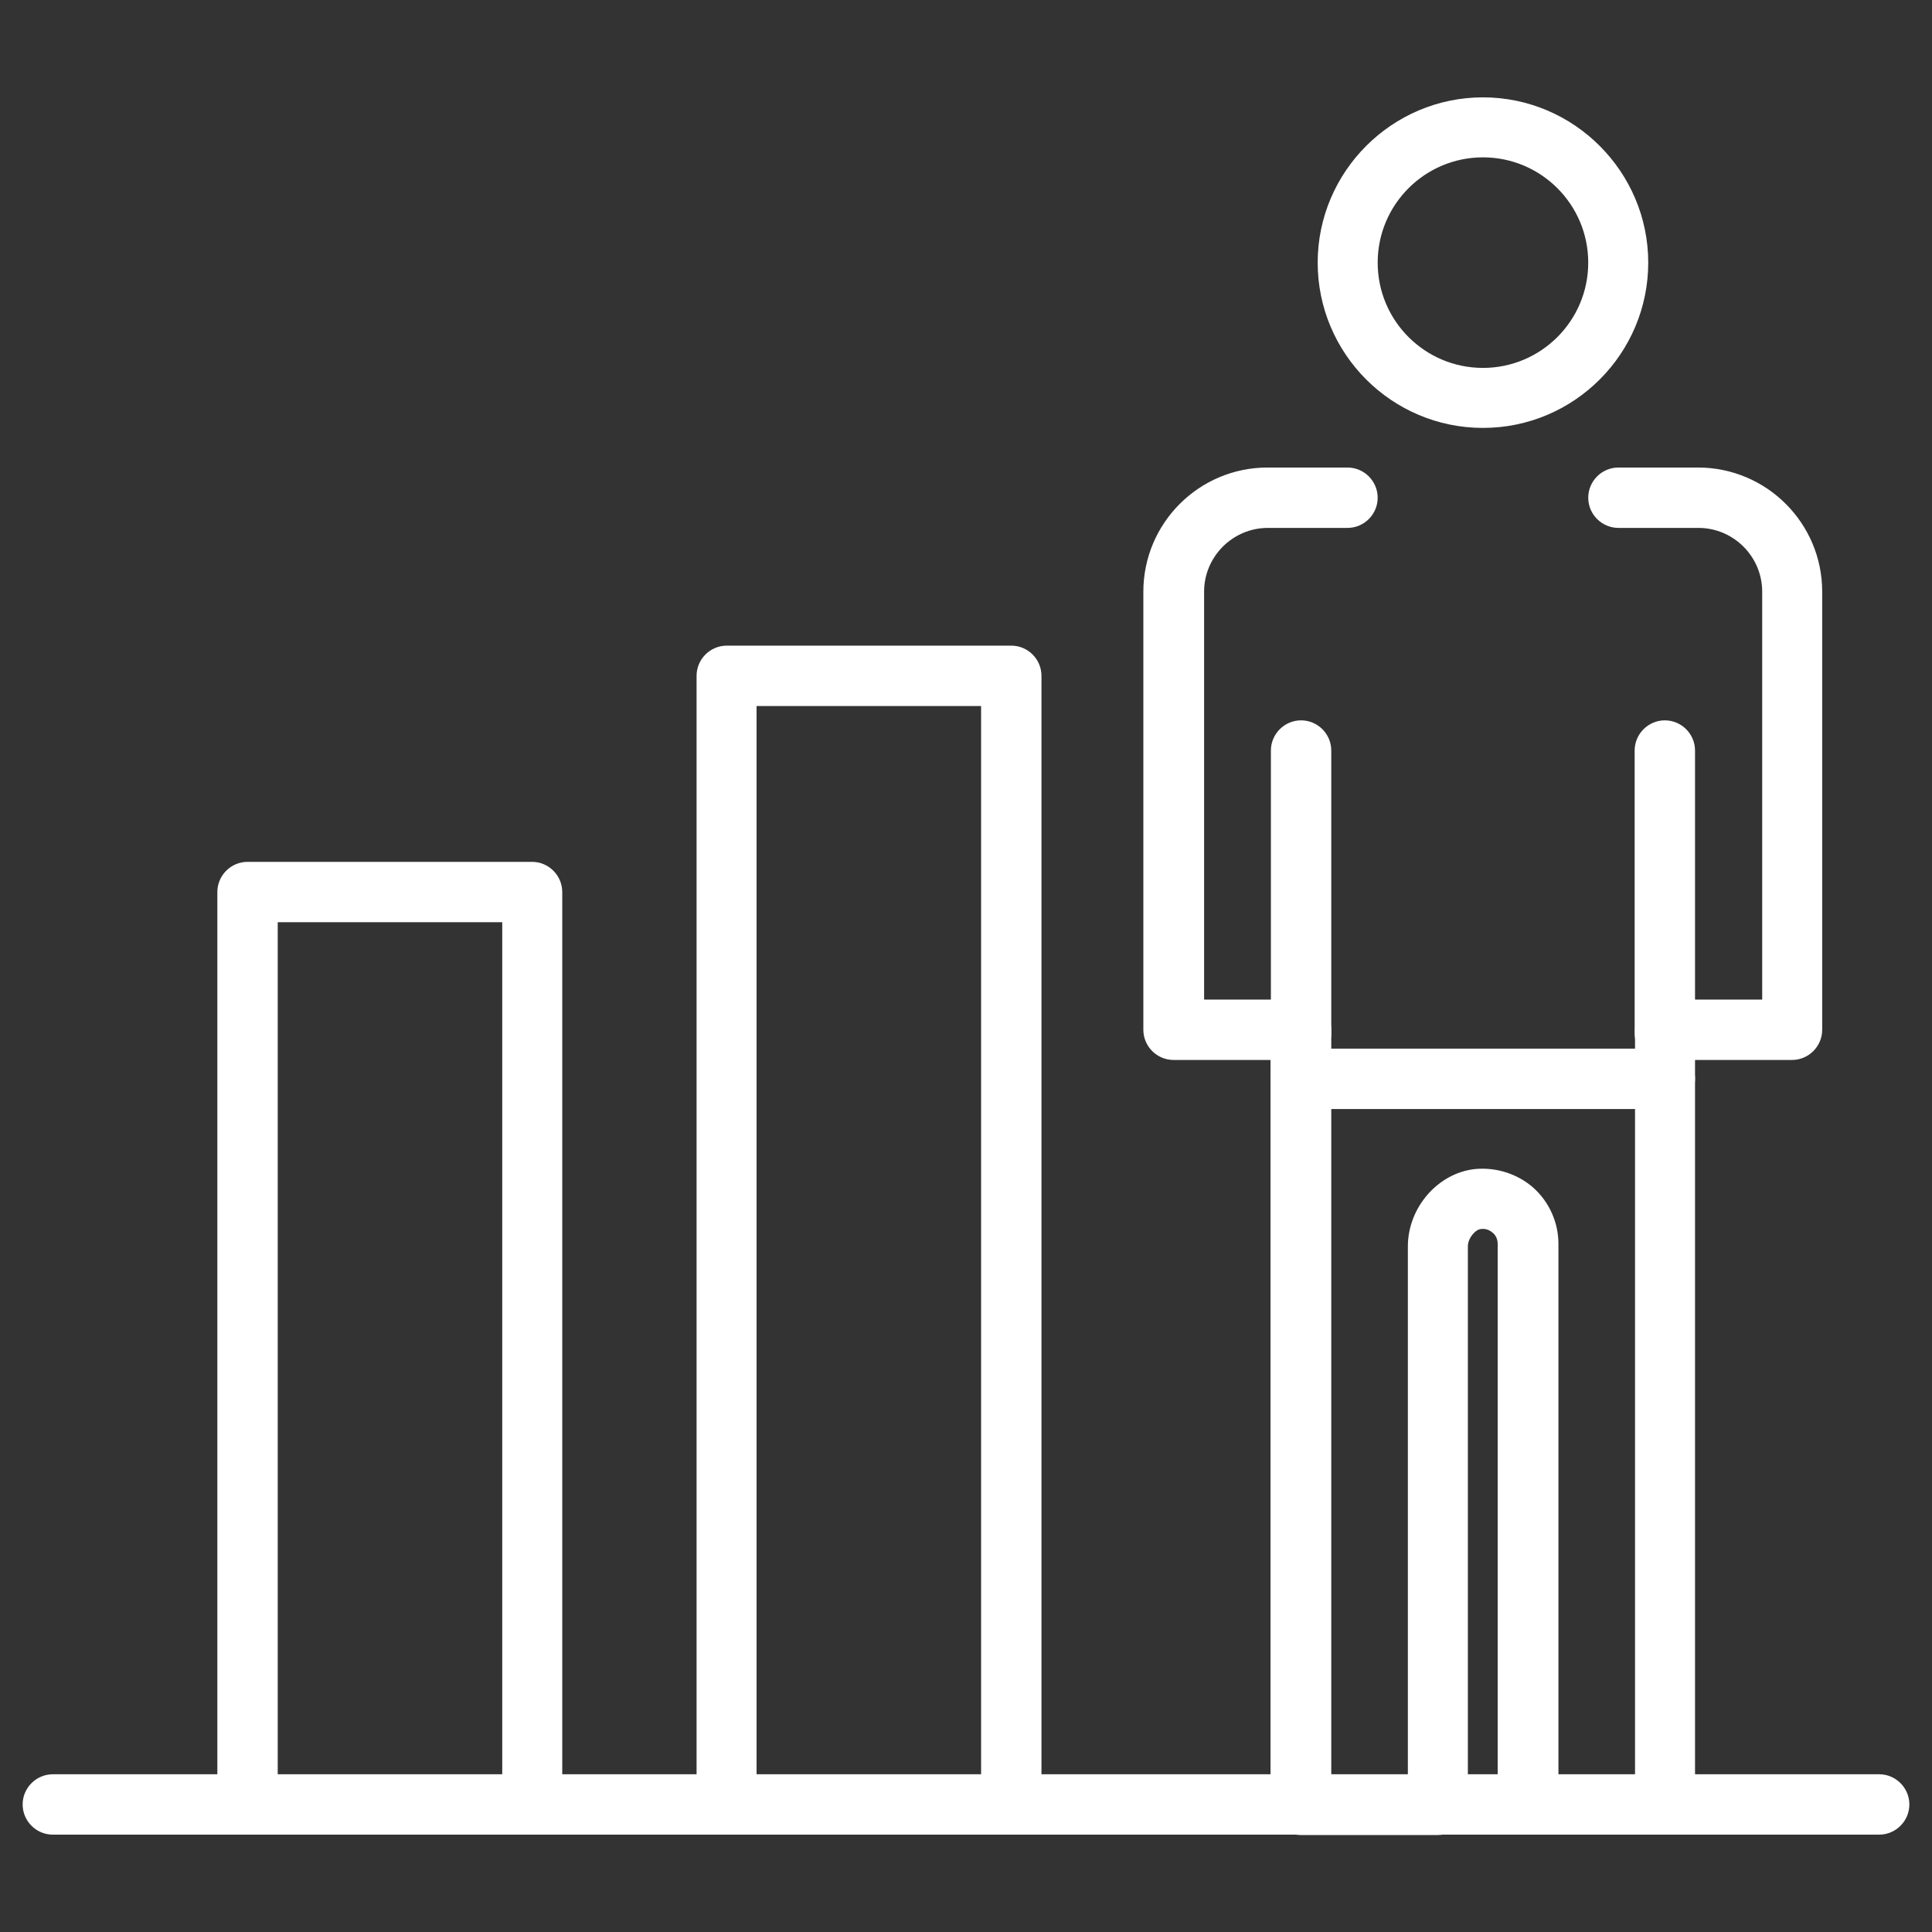
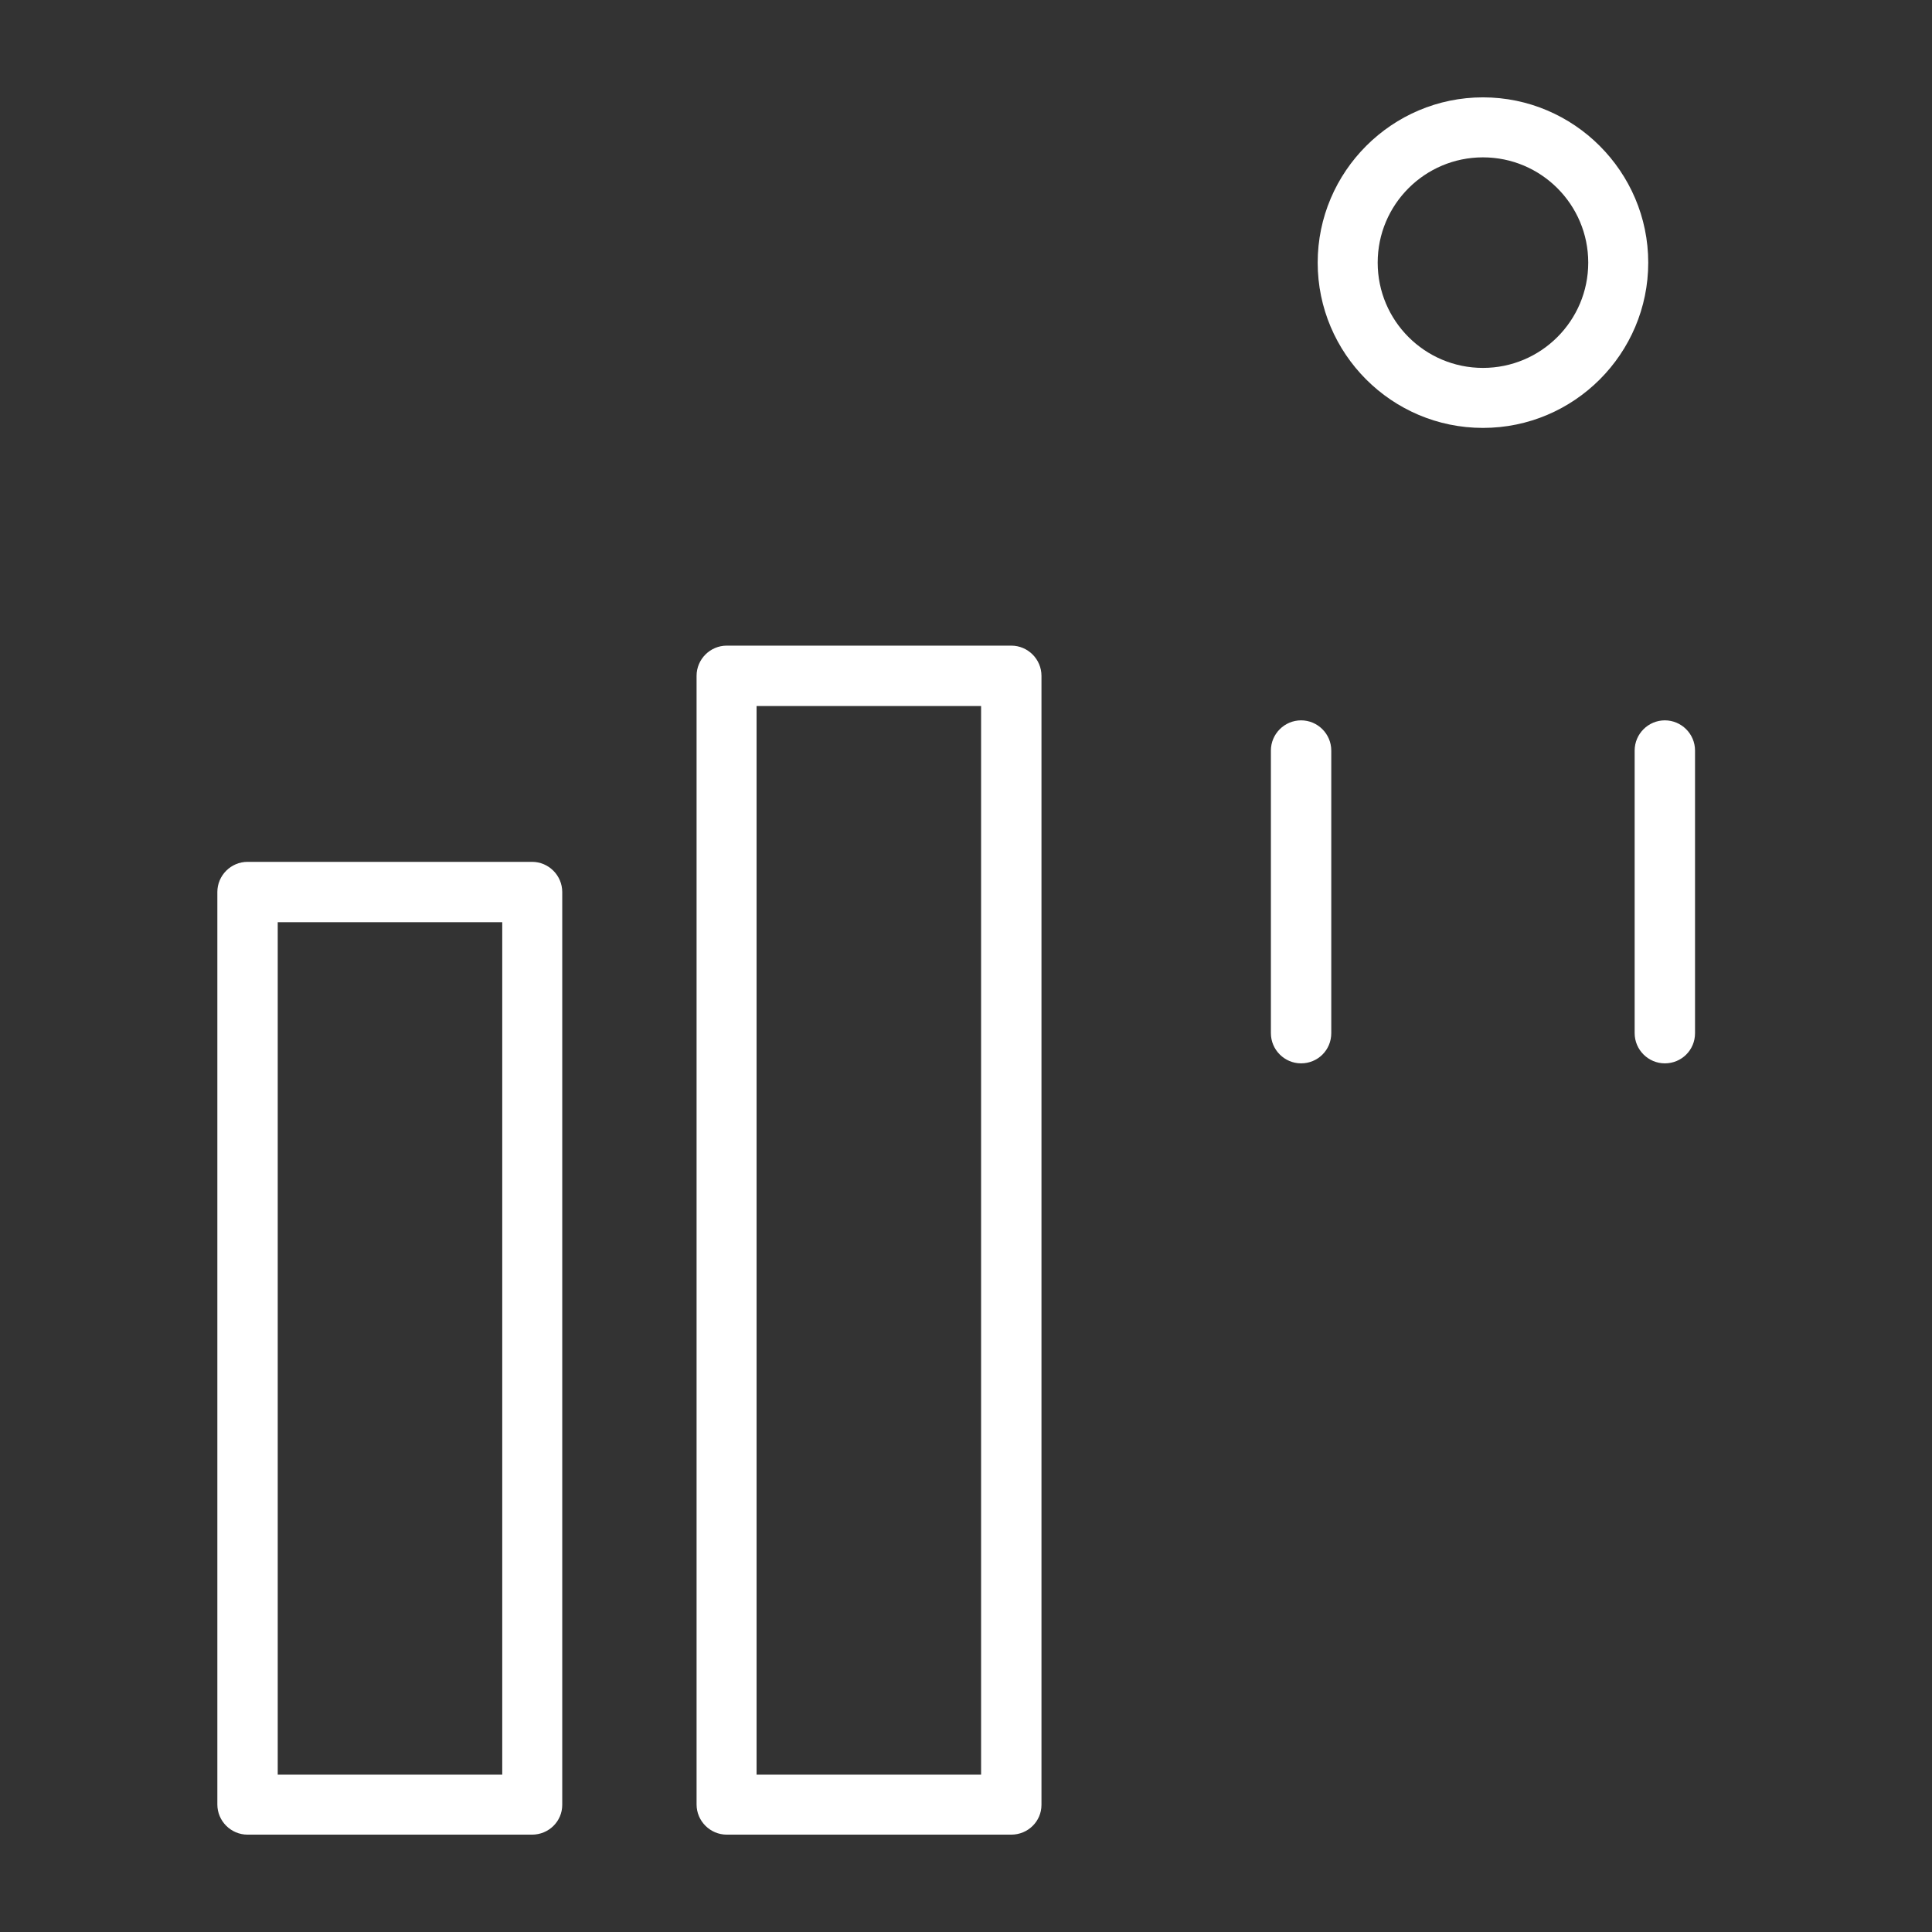
<svg xmlns="http://www.w3.org/2000/svg" version="1.1" x="0px" y="0px" viewBox="0 0 512 512" style="enable-background:new 0 0 512 512;" xml:space="preserve">
  <rect x="0" y="0" width="512" height="512" fill="#333333" stroke="none" />
  <style type="text/css">
	.st0{fill:#FFFFFF;}
</style>
  <g id="Layer_1">
</g>
  <g id="Layer_2">
</g>
  <g id="Layer_3">
</g>
  <g id="Layer_4">
    <g>
      <path class="st0" d="M441.2,281.8c-4.4,0-8-3.6-8-8v-74.9c0-4.4,3.6-8,8-8c4.4,0,8,3.6,8,8v74.9    C449.2,278.3,445.6,281.8,441.2,281.8z" />
      <path class="st0" d="M393,113.4c-24.2,0-43.8-19.7-43.8-43.8s19.7-43.8,43.8-43.8s43.8,19.7,43.8,43.8S417.2,113.4,393,113.4z     M393,41.7c-15.4,0-27.9,12.5-27.9,27.9s12.5,27.9,27.9,27.9c15.4,0,27.9-12.5,27.9-27.9S408.4,41.7,393,41.7z" />
      <path class="st0" d="M344.8,281.8c-4.4,0-8-3.6-8-8v-74.9c0-4.4,3.6-8,8-8c4.4,0,8,3.6,8,8v74.9    C352.8,278.3,349.2,281.8,344.8,281.8z" />
-       <path class="st0" d="M441.2,293.9h-96.4c-4.4,0-8-3.6-8-8c0-4.4,3.6-8,8-8h96.4c4.4,0,8,3.6,8,8    C449.2,290.3,445.6,293.9,441.2,293.9z" />
-       <path class="st0" d="M441.2,486.2h-36.3c-4.4,0-8-3.6-8-8V329.6c0-1.5-0.8-2.5-1.3-2.9c-0.5-0.4-1.5-1.2-3.1-1    c-1.5,0.1-3.5,2.4-3.5,4.6v148c0,4.4-3.6,8-8,8h-36.3c-4.4,0-8-3.6-8-8V280.9h-25.7c-4.4,0-8-3.6-8-8V156.8    c0-18.1,14.7-32.9,32.9-32.9h21.2c4.4,0,8,3.6,8,8c0,4.4-3.6,8-8,8H336c-9.3,0-16.9,7.6-16.9,16.9v108.1h25.7c4.4,0,8,3.6,8,8    v197.4h20.3v-140c0-10.3,8-19.5,17.9-20.5c5.6-0.5,11.2,1.3,15.4,5c4.2,3.8,6.6,9.2,6.6,14.8v140.7h20.3V272.9c0-4.4,3.6-8,8-8    h25.7l0-108.1c0-9.3-7.6-16.9-16.9-16.9h-21.2c-4.4,0-8-3.6-8-8c0-4.4,3.6-8,8-8H450c18.1,0,32.9,14.7,32.9,32.9l0,116.1    c0,4.4-3.6,8-8,8h-25.7v197.4C449.2,482.7,445.6,486.2,441.2,486.2z" />
-       <path class="st0" d="M498,486.2H14c-4.4,0-8-3.6-8-8s3.6-8,8-8h484c4.4,0,8,3.6,8,8S502.4,486.2,498,486.2z" />
      <path class="st0" d="M268,486.2h-75.4c-4.4,0-8-3.6-8-8V179.1c0-4.4,3.6-8,8-8H268c4.4,0,8,3.6,8,8v299.2    C276,482.7,272.4,486.2,268,486.2z M200.5,470.3H260V187.1h-59.5V470.3z" />
      <path class="st0" d="M141,486.2H65.6c-4.4,0-8-3.6-8-8V236.4c0-4.4,3.6-8,8-8H141c4.4,0,8,3.6,8,8v241.9    C149,482.7,145.4,486.2,141,486.2z M73.6,470.3h59.5V244.4H73.6V470.3z" />
    </g>
  </g>
  <g id="Layer_5">
</g>
  <g id="Layer_6">
</g>
  <g id="Layer_7">
</g>
  <g id="Layer_8">
</g>
  <g id="Layer_9">
</g>
  <g id="Layer_10">
</g>
  <g id="Layer_11">
</g>
  <g id="Layer_12">
</g>
  <g id="Layer_13">
</g>
  <g id="Layer_14">
</g>
  <g id="Layer_15">
</g>
</svg>